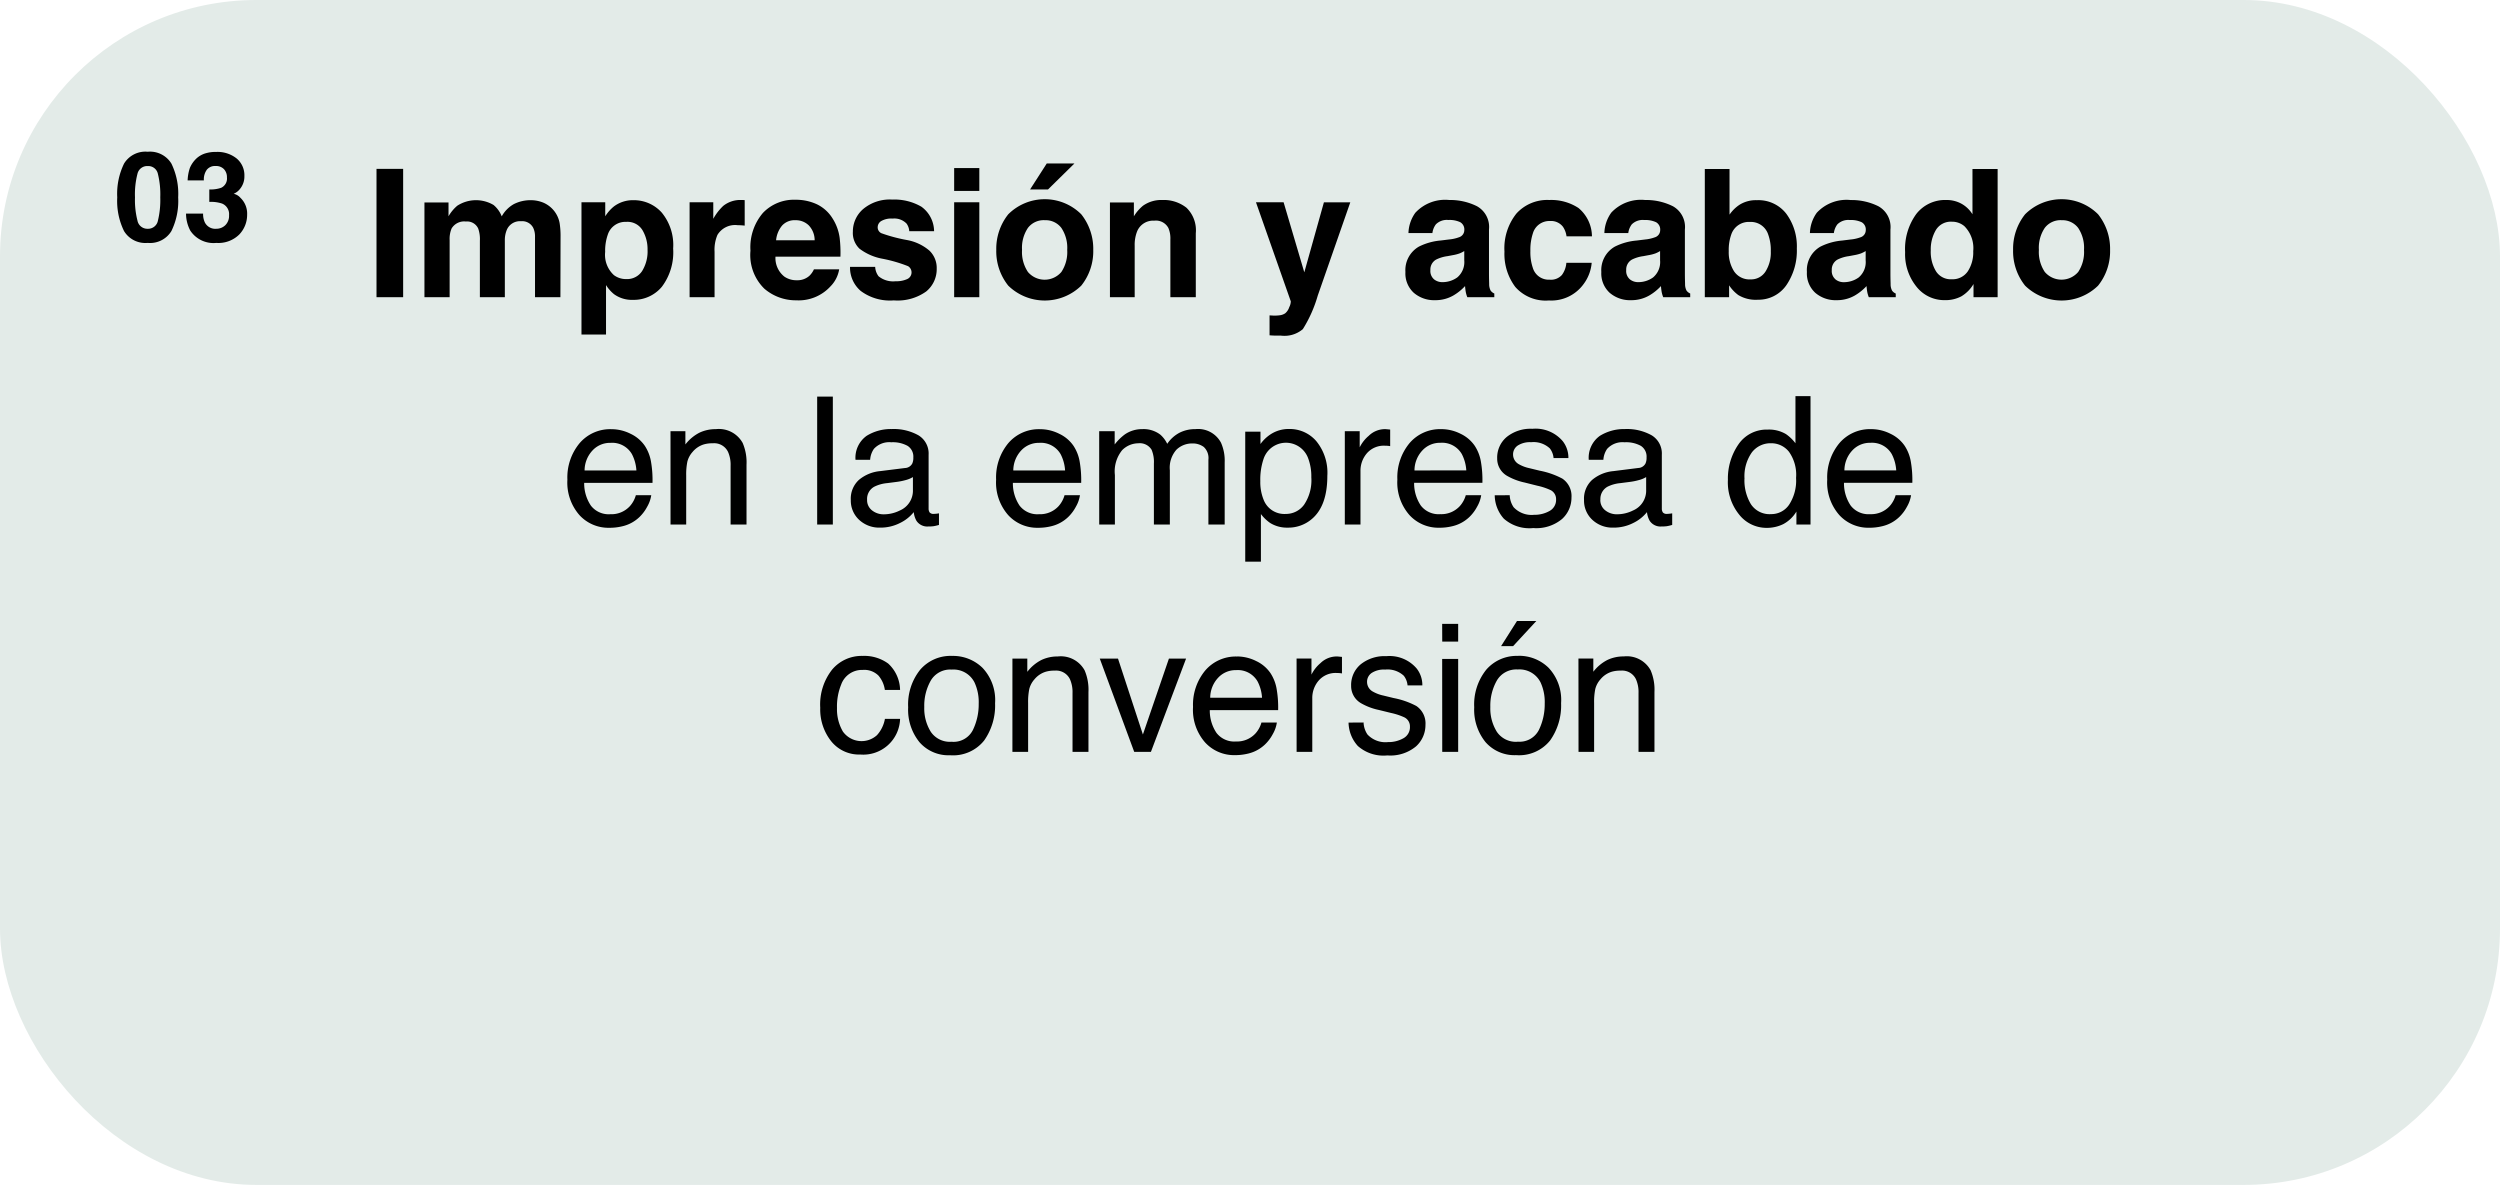
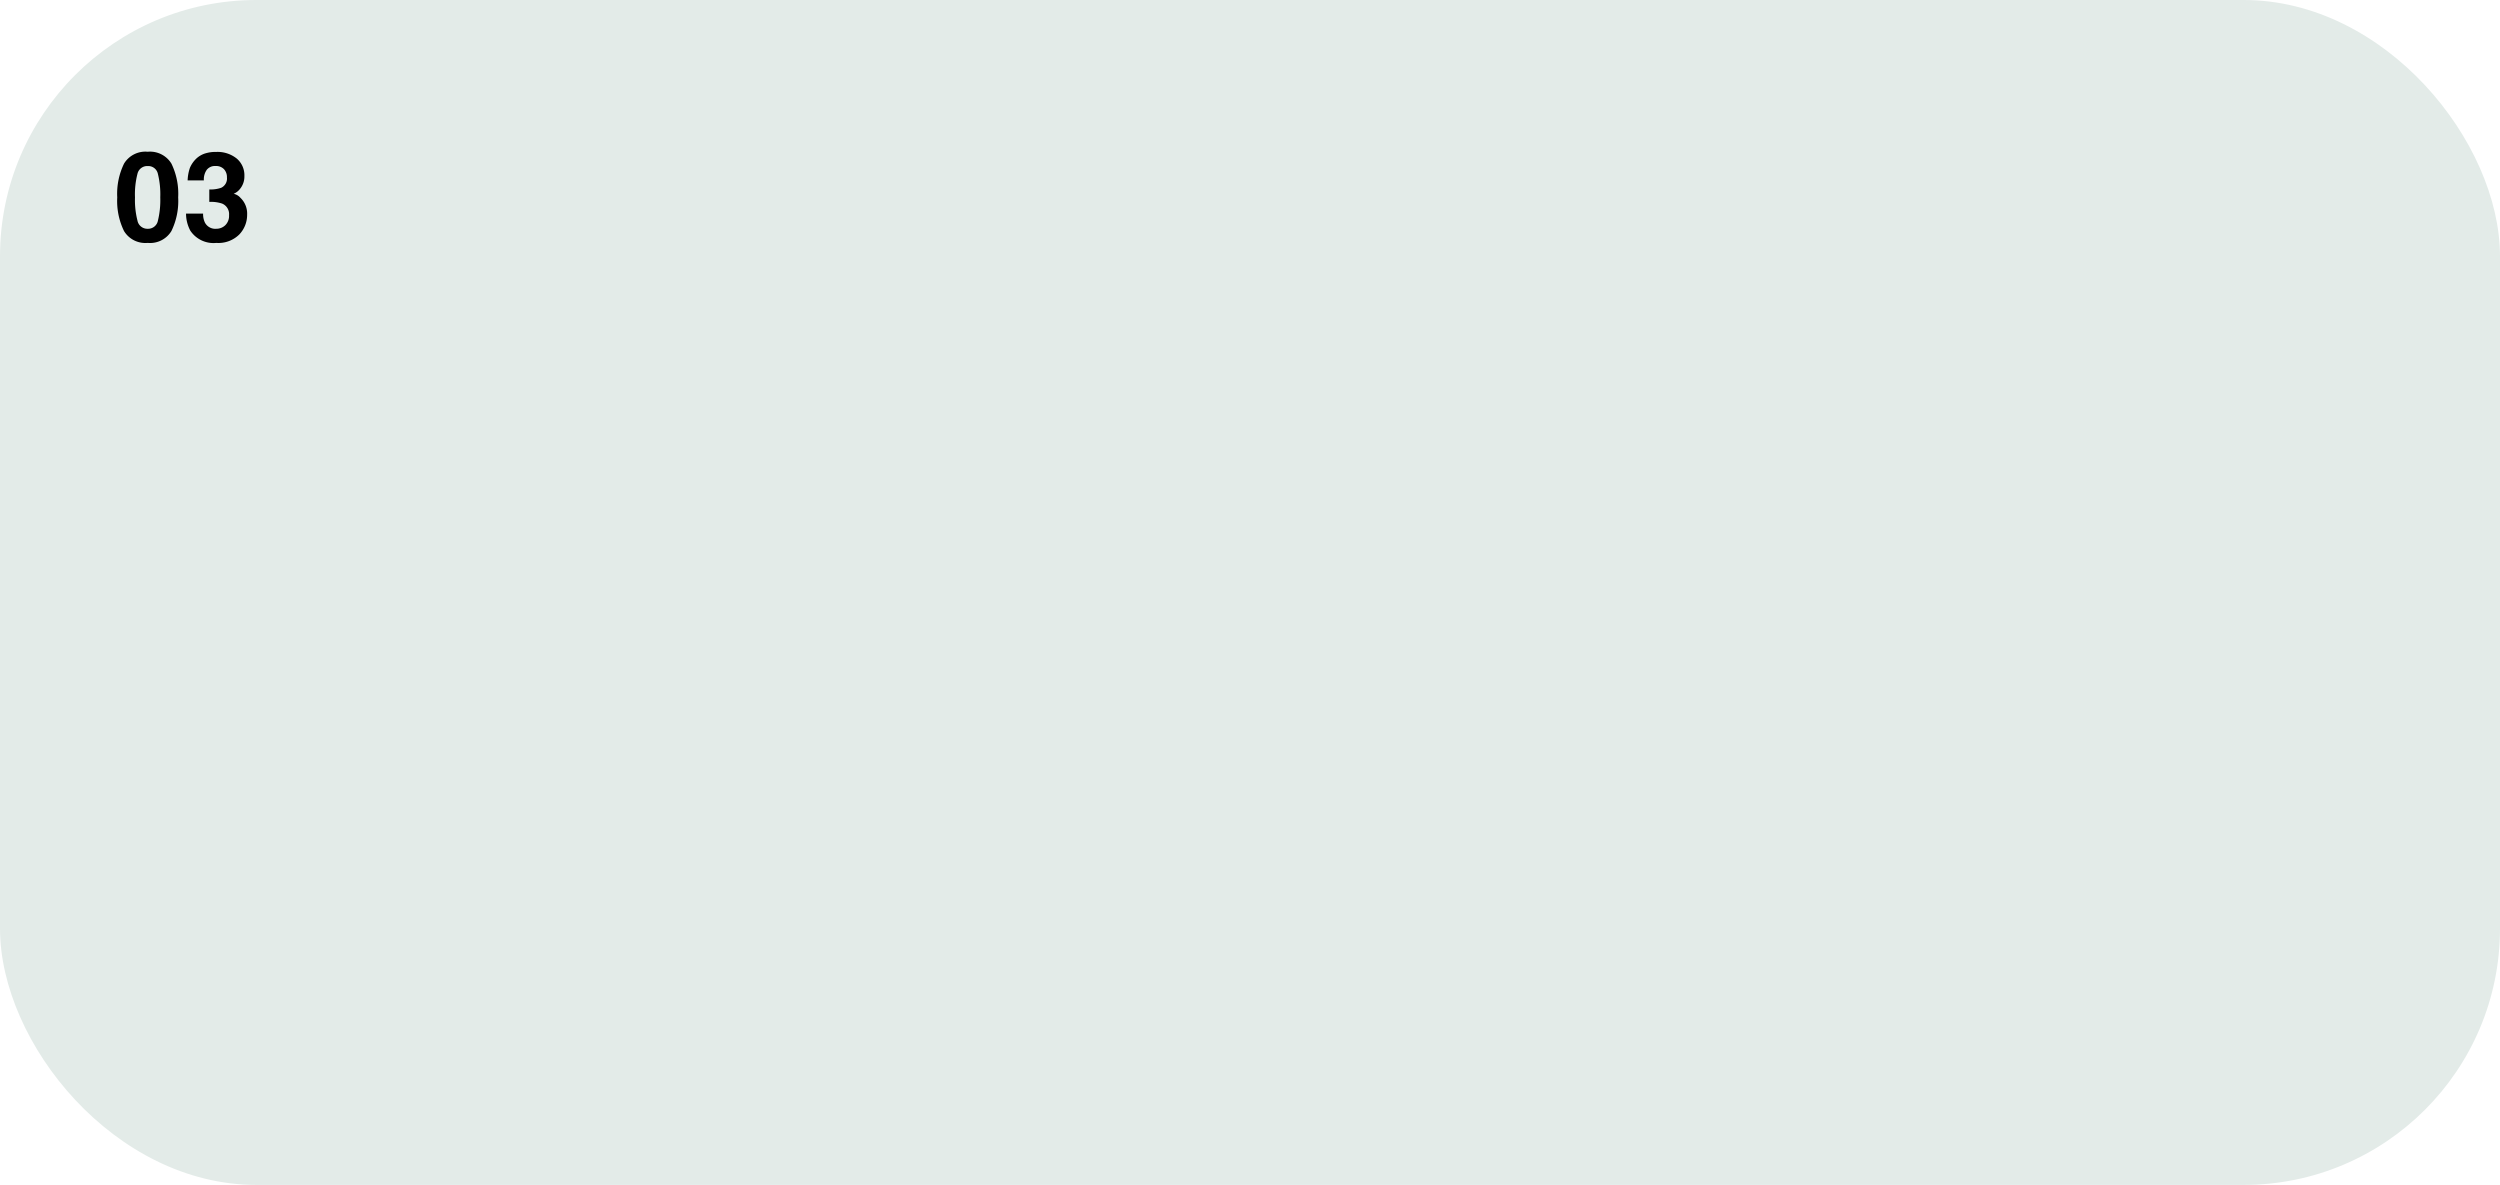
<svg xmlns="http://www.w3.org/2000/svg" width="280.42" height="132.91" viewBox="0 0 280.42 132.91">
  <g id="_01_slide-3-es" data-name="01_slide-3-es">
    <g id="Gruppe_55613" data-name="Gruppe 55613" transform="translate(-976.979 -10576)">
      <rect id="Rechteck_9928" data-name="Rechteck 9928" width="280.42" height="132.91" rx="28.76" transform="translate(976.979 10576)" fill="#e3ebe8" />
    </g>
-     <path id="Pfad_34445" data-name="Pfad 34445" d="M22.572.605H25.56V15H22.572Zm11.4,6.68A1.363,1.363,0,0,0,32.6,6.514a1.643,1.643,0,0,0-1.6.771,2.973,2.973,0,0,0-.225,1.309V15H27.949V4.375h2.7V5.928a4.479,4.479,0,0,1,.977-1.182A3.864,3.864,0,0,1,35.7,4.658a3.124,3.124,0,0,1,.918,1.279A3.539,3.539,0,0,1,37.975,4.56a4.142,4.142,0,0,1,1.914-.439,3.705,3.705,0,0,1,1.387.273,3.094,3.094,0,0,1,1.24.957,3.058,3.058,0,0,1,.6,1.367,9.449,9.449,0,0,1,.1,1.572L43.2,15H40.351V8.223a2.224,2.224,0,0,0-.2-1,1.388,1.388,0,0,0-1.367-.742,1.6,1.6,0,0,0-1.592.957,3,3,0,0,0-.225,1.221V15h-2.8V8.662a3.56,3.56,0,0,0-.193-1.377ZM54.557,5.5a5.711,5.711,0,0,1,1.289,4.043,6.412,6.412,0,0,1-1.265,4.287,4.094,4.094,0,0,1-3.256,1.47,3.4,3.4,0,0,1-2.109-.635,4.092,4.092,0,0,1-.9-1.025v5.547H45.563V4.355h2.666V5.928a4.468,4.468,0,0,1,.957-1.094,3.516,3.516,0,0,1,2.207-.713A4.186,4.186,0,0,1,54.557,5.5ZM52.975,9.68a4.189,4.189,0,0,0-.561-2.18,1.955,1.955,0,0,0-1.821-.947,2.072,2.072,0,0,0-2.08,1.436,5.445,5.445,0,0,0-.293,1.934,3.084,3.084,0,0,0,.986,2.607,2.246,2.246,0,0,0,1.387.439,2.009,2.009,0,0,0,1.772-.9,4.19,4.19,0,0,0,.61-2.391ZM63.069,6.924a2.308,2.308,0,0,0-2.256,1.094,4.255,4.255,0,0,0-.322,1.895V15h-2.8V4.355h2.656V6.211A5.884,5.884,0,0,1,61.47,4.756,3.057,3.057,0,0,1,63.5,4.1h.132q.054,0,.239.015V6.973q-.264-.029-.469-.039T63.069,6.924Zm11.4,4.951a3.531,3.531,0,0,1-.986,1.924,4.832,4.832,0,0,1-3.828,1.553,5.4,5.4,0,0,1-3.584-1.309,5.278,5.278,0,0,1-1.553-4.258,5.918,5.918,0,0,1,1.4-4.238A4.792,4.792,0,0,1,69.56,4.072a5.579,5.579,0,0,1,2.393.5,4.191,4.191,0,0,1,1.758,1.572,5.364,5.364,0,0,1,.811,2.2,14.191,14.191,0,0,1,.088,2.109H67.324A2.645,2.645,0,0,0,68.33,12.7a2.369,2.369,0,0,0,1.387.4,2,2,0,0,0,1.4-.488,2.319,2.319,0,0,0,.518-.732Zm-2.75-3.262a2.423,2.423,0,0,0-.669-1.675,2.077,2.077,0,0,0-1.489-.571,1.89,1.89,0,0,0-1.5.605,3.022,3.022,0,0,0-.669,1.641Zm11.96-3.77A3.429,3.429,0,0,1,85.114,7.6H82.331a1.646,1.646,0,0,0-.3-.85,1.9,1.9,0,0,0-1.562-.566,2.245,2.245,0,0,0-1.294.283.815.815,0,0,0-.386.664.727.727,0,0,0,.41.693,17.756,17.756,0,0,0,2.9.771,5.327,5.327,0,0,1,2.49,1.182,2.683,2.683,0,0,1,.82,2A3.235,3.235,0,0,1,84.23,14.36a5.529,5.529,0,0,1-3.638,1,5.476,5.476,0,0,1-3.706-1.06,3.447,3.447,0,0,1-1.2-2.7h2.822a1.859,1.859,0,0,0,.381,1.055,2.575,2.575,0,0,0,1.914.557,2.918,2.918,0,0,0,1.3-.244.819.819,0,0,0,.093-1.445,15.891,15.891,0,0,0-2.9-.84A6.041,6.041,0,0,1,76.747,9.56a2.435,2.435,0,0,1-.742-1.914,3.32,3.32,0,0,1,1.157-2.534,4.648,4.648,0,0,1,3.257-1.06,6.03,6.03,0,0,1,3.259.792Zm6.51-.488V15H87.366V4.355Zm0-3.838V3.086H87.366V.518ZM101.621,5.7a6.212,6.212,0,0,1,1.347,4,6.171,6.171,0,0,1-1.348,4.009,5.86,5.86,0,0,1-8.184,0A6.171,6.171,0,0,1,92.09,9.7a6.212,6.212,0,0,1,1.347-4,5.8,5.8,0,0,1,8.184,0Zm-4.1.664a2.224,2.224,0,0,0-1.88.864A4,4,0,0,0,94.98,9.7a4.021,4.021,0,0,0,.659,2.471,2.462,2.462,0,0,0,3.755,0,4.043,4.043,0,0,0,.654-2.471,4.021,4.021,0,0,0-.654-2.466,2.211,2.211,0,0,0-1.875-.867ZM95.879,2.92,97.754,0h3.105L97.89,2.92Zm13.952,3.5a1.938,1.938,0,0,0-1.943,1.2,4.126,4.126,0,0,0-.273,1.621V15H104.84V4.375h2.686V5.928a4.725,4.725,0,0,1,1.016-1.182A3.53,3.53,0,0,1,110.72,4.1a4.109,4.109,0,0,1,2.7.864,3.514,3.514,0,0,1,1.05,2.866V15h-2.852V8.525a2.954,2.954,0,0,0-.225-1.289,1.58,1.58,0,0,0-1.563-.82Zm16.81,5.791,2.2-7.852H131.8l-3.652,10.469a14.7,14.7,0,0,1-1.67,3.755,3.173,3.173,0,0,1-2.461.728h-.6q-.229,0-.674-.034V17.041l.352.02a4.386,4.386,0,0,0,.781-.029,1.4,1.4,0,0,0,.625-.225,1.5,1.5,0,0,0,.454-.693,1.466,1.466,0,0,0,.171-.645L121.22,4.355h3.1Zm12.474-6.7A4.545,4.545,0,0,1,142.9,4.1,6.732,6.732,0,0,1,146,4.793a2.662,2.662,0,0,1,1.357,2.617v4.883q0,.508.02,1.23a1.547,1.547,0,0,0,.166.742,1,1,0,0,0,.41.322V15h-3.027a3.1,3.1,0,0,1-.176-.6q-.049-.283-.078-.645a5.718,5.718,0,0,1-1.328,1.064,4,4,0,0,1-2.031.518,3.492,3.492,0,0,1-2.388-.825,2.943,2.943,0,0,1-.942-2.339A3.036,3.036,0,0,1,139.5,9.326a6.721,6.721,0,0,1,2.441-.684l.947-.117a4.344,4.344,0,0,0,1.1-.244.837.837,0,0,0,.6-.791.939.939,0,0,0-.454-.9,2.837,2.837,0,0,0-1.333-.249,1.737,1.737,0,0,0-1.4.488,2.03,2.03,0,0,0-.391.977h-2.686a4.085,4.085,0,0,1,.79-2.3Zm2.07,7.48a1.454,1.454,0,0,0,.957.322,2.835,2.835,0,0,0,1.655-.527,2.249,2.249,0,0,0,.786-1.924V9.824a3.025,3.025,0,0,1-.532.269,4.451,4.451,0,0,1-.737.19l-.625.117a4.036,4.036,0,0,0-1.26.381,1.277,1.277,0,0,0-.645,1.182,1.222,1.222,0,0,0,.4,1.025Zm17.721-4.814h-2.852a2.47,2.47,0,0,0-.4-1.074,1.679,1.679,0,0,0-1.455-.645,1.916,1.916,0,0,0-1.924,1.4A5.839,5.839,0,0,0,152,9.824a5.368,5.368,0,0,0,.273,1.885,1.857,1.857,0,0,0,1.875,1.328,1.653,1.653,0,0,0,1.387-.527,2.625,2.625,0,0,0,.5-1.367h2.842a4.656,4.656,0,0,1-.918,2.4,4.462,4.462,0,0,1-3.877,1.826,4.535,4.535,0,0,1-3.779-1.523,6.164,6.164,0,0,1-1.211-3.955,6.255,6.255,0,0,1,1.338-4.268A4.657,4.657,0,0,1,154.121,4.1,5.558,5.558,0,0,1,157.4,5a4.179,4.179,0,0,1,1.506,3.174Zm2.174-2.666A4.545,4.545,0,0,1,164.869,4.1a6.732,6.732,0,0,1,3.105.693,2.662,2.662,0,0,1,1.357,2.617v4.883q0,.508.02,1.23a1.547,1.547,0,0,0,.166.742,1,1,0,0,0,.41.322V15H166.9a3.1,3.1,0,0,1-.176-.6q-.049-.283-.078-.645a5.718,5.718,0,0,1-1.328,1.064,4,4,0,0,1-2.031.518,3.492,3.492,0,0,1-2.388-.825,2.943,2.943,0,0,1-.942-2.339,3.036,3.036,0,0,1,1.514-2.842,6.721,6.721,0,0,1,2.441-.684l.947-.117a4.344,4.344,0,0,0,1.1-.244.837.837,0,0,0,.6-.791.939.939,0,0,0-.454-.9,2.837,2.837,0,0,0-1.333-.249,1.737,1.737,0,0,0-1.4.488,2.03,2.03,0,0,0-.391.977H160.3a4.085,4.085,0,0,1,.78-2.3Zm2.07,7.48a1.454,1.454,0,0,0,.957.322,2.835,2.835,0,0,0,1.655-.527,2.249,2.249,0,0,0,.786-1.924V9.824a3.024,3.024,0,0,1-.532.269,4.45,4.45,0,0,1-.737.19l-.625.117a4.036,4.036,0,0,0-1.26.381,1.277,1.277,0,0,0-.645,1.182,1.222,1.222,0,0,0,.4,1.025Zm14.294,2.3a3.8,3.8,0,0,1-2.119-.527,4.232,4.232,0,0,1-1.035-1.094V15h-2.725V.625h2.773V5.742A4.061,4.061,0,0,1,175.5,4.609a3.452,3.452,0,0,1,1.914-.488A3.943,3.943,0,0,1,180.7,5.635a6.145,6.145,0,0,1,1.187,3.906,6.868,6.868,0,0,1-1.172,4.111,3.8,3.8,0,0,1-3.271,1.631Zm1.523-5.449a5.151,5.151,0,0,0-.293-1.875,2.041,2.041,0,0,0-2.051-1.406,2.071,2.071,0,0,0-2.08,1.377,5.168,5.168,0,0,0-.293,1.9,3.969,3.969,0,0,0,.6,2.266,2.073,2.073,0,0,0,1.846.9,1.91,1.91,0,0,0,1.67-.869,3.968,3.968,0,0,0,.6-2.291Zm5.172-4.326a4.545,4.545,0,0,1,3.79-1.411,6.732,6.732,0,0,1,3.1.693,2.662,2.662,0,0,1,1.357,2.617v4.883q0,.508.02,1.23a1.547,1.547,0,0,0,.166.742,1,1,0,0,0,.41.322V15H189.96a3.1,3.1,0,0,1-.176-.6q-.049-.283-.078-.645a5.718,5.718,0,0,1-1.328,1.064,4,4,0,0,1-2.031.518,3.492,3.492,0,0,1-2.388-.825,2.943,2.943,0,0,1-.942-2.339,3.036,3.036,0,0,1,1.514-2.842,6.721,6.721,0,0,1,2.441-.684l.947-.117a4.344,4.344,0,0,0,1.1-.244.837.837,0,0,0,.6-.791.939.939,0,0,0-.454-.9,2.837,2.837,0,0,0-1.333-.249,1.737,1.737,0,0,0-1.4.488,2.03,2.03,0,0,0-.391.977h-2.686a4.085,4.085,0,0,1,.785-2.3Zm2.07,7.48a1.454,1.454,0,0,0,.957.322,2.835,2.835,0,0,0,1.655-.527,2.249,2.249,0,0,0,.786-1.924V9.824a3.025,3.025,0,0,1-.532.269,4.45,4.45,0,0,1-.737.19l-.625.117a4.036,4.036,0,0,0-1.26.381,1.277,1.277,0,0,0-.645,1.182,1.222,1.222,0,0,0,.4,1.025ZM204.41.625V15h-2.705V13.525a3.926,3.926,0,0,1-1.357,1.377,3.811,3.811,0,0,1-1.9.43,3.956,3.956,0,0,1-3.14-1.509,5.794,5.794,0,0,1-1.274-3.872,6.664,6.664,0,0,1,1.255-4.287A4.083,4.083,0,0,1,198.649,4.1a3.433,3.433,0,0,1,1.719.425,3.381,3.381,0,0,1,1.22,1.175V.625Zm-7.5,9.121a4.185,4.185,0,0,0,.59,2.354,1.951,1.951,0,0,0,1.758.889,2.055,2.055,0,0,0,1.8-.879,3.883,3.883,0,0,0,.615-2.275,3.49,3.49,0,0,0-.986-2.793,2.123,2.123,0,0,0-1.406-.508,1.955,1.955,0,0,0-1.792.923A4.276,4.276,0,0,0,196.91,9.746ZM215.677,5.7a6.212,6.212,0,0,1,1.347,4,6.171,6.171,0,0,1-1.348,4.009,5.86,5.86,0,0,1-8.184,0A6.171,6.171,0,0,1,206.145,9.7a6.212,6.212,0,0,1,1.348-4,5.8,5.8,0,0,1,8.184,0Zm-4.1.664a2.224,2.224,0,0,0-1.88.864,4,4,0,0,0-.659,2.466,4.021,4.021,0,0,0,.659,2.471,2.462,2.462,0,0,0,3.755,0A4.043,4.043,0,0,0,214.1,9.7a4.021,4.021,0,0,0-.654-2.466,2.211,2.211,0,0,0-1.871-.867ZM48.924,29.807a4.771,4.771,0,0,1,2.158.522,3.98,3.98,0,0,1,1.592,1.353,4.666,4.666,0,0,1,.7,1.846,12.075,12.075,0,0,1,.156,2.3H45.867a4.473,4.473,0,0,0,.752,2.554,2.518,2.518,0,0,0,2.178.962,2.815,2.815,0,0,0,2.2-.908,3.062,3.062,0,0,0,.664-1.221H53.39a3.64,3.64,0,0,1-.454,1.284,4.567,4.567,0,0,1-.864,1.157,4.1,4.1,0,0,1-1.982,1.055,6.022,6.022,0,0,1-1.436.156A4.4,4.4,0,0,1,45.34,39.45a5.529,5.529,0,0,1-1.357-3.979,6.011,6.011,0,0,1,1.367-4.092,4.51,4.51,0,0,1,3.574-1.572Zm2.8,4.629a4.554,4.554,0,0,0-.5-1.826,2.553,2.553,0,0,0-2.412-1.27,2.674,2.674,0,0,0-2.031.874,3.3,3.3,0,0,0-.869,2.222Zm3.825-4.4h1.67v1.484a4.684,4.684,0,0,1,1.572-1.318,4.193,4.193,0,0,1,1.846-.4,3.043,3.043,0,0,1,3.008,1.553,5.514,5.514,0,0,1,.43,2.432V40.5H62.29V33.908a3.569,3.569,0,0,0-.283-1.543,1.717,1.717,0,0,0-1.7-.977,3.46,3.46,0,0,0-1.025.127,2.641,2.641,0,0,0-1.27.859,2.587,2.587,0,0,0-.571,1.069,7.2,7.2,0,0,0-.132,1.577V40.5H55.552ZM72,26.154h1.758V40.5H72Zm5.6,11.563a1.448,1.448,0,0,0,.557,1.2,2.064,2.064,0,0,0,1.318.439,4.008,4.008,0,0,0,1.8-.43,2.418,2.418,0,0,0,1.465-2.334V35.178a3.007,3.007,0,0,1-.83.342,7.074,7.074,0,0,1-1,.2l-1.064.137a4.071,4.071,0,0,0-1.436.4,1.56,1.56,0,0,0-.81,1.46Zm4.258-3.555a.955.955,0,0,0,.811-.508,1.545,1.545,0,0,0,.117-.674,1.428,1.428,0,0,0-.64-1.3,3.432,3.432,0,0,0-1.831-.405,2.327,2.327,0,0,0-1.953.742,2.442,2.442,0,0,0-.42,1.221H76.3a3.02,3.02,0,0,1,1.255-2.69,5.152,5.152,0,0,1,2.8-.757,5.693,5.693,0,0,1,3,.7A2.385,2.385,0,0,1,84.5,32.678V38.7a.771.771,0,0,0,.112.439.542.542,0,0,0,.474.166,2.629,2.629,0,0,0,.264-.015q.147-.015.313-.044v1.3a4.9,4.9,0,0,1-.625.146,4.568,4.568,0,0,1-.586.029,1.446,1.446,0,0,1-1.318-.645,2.487,2.487,0,0,1-.3-.967,4.472,4.472,0,0,1-1.543,1.221,4.773,4.773,0,0,1-2.217.518,3.3,3.3,0,0,1-2.378-.884,2.936,2.936,0,0,1-.923-2.212,2.849,2.849,0,0,1,.908-2.256,4.321,4.321,0,0,1,2.383-.986Zm15.15-4.355a4.771,4.771,0,0,1,2.158.522,3.98,3.98,0,0,1,1.592,1.353,4.666,4.666,0,0,1,.7,1.846,12.075,12.075,0,0,1,.156,2.3H93.953a4.473,4.473,0,0,0,.752,2.554,2.518,2.518,0,0,0,2.178.962,2.815,2.815,0,0,0,2.2-.908,3.062,3.062,0,0,0,.664-1.221h1.729a3.64,3.64,0,0,1-.454,1.284,4.568,4.568,0,0,1-.864,1.157,4.1,4.1,0,0,1-1.982,1.055,6.022,6.022,0,0,1-1.436.156,4.4,4.4,0,0,1-3.311-1.421,5.529,5.529,0,0,1-1.357-3.979,6.011,6.011,0,0,1,1.367-4.092,4.51,4.51,0,0,1,3.571-1.568Zm2.8,4.629a4.554,4.554,0,0,0-.5-1.826A2.553,2.553,0,0,0,96.9,31.34a2.674,2.674,0,0,0-2.031.874A3.3,3.3,0,0,0,94,34.436Zm3.825-4.4h1.738v1.484A5.843,5.843,0,0,1,106.5,30.4a3.407,3.407,0,0,1,1.973-.6,3.1,3.1,0,0,1,2.012.615,3.216,3.216,0,0,1,.781,1.035,3.8,3.8,0,0,1,1.377-1.245,3.841,3.841,0,0,1,1.777-.405A2.906,2.906,0,0,1,117.3,31.33a4.98,4.98,0,0,1,.41,2.207V40.5h-1.826V33.234a1.692,1.692,0,0,0-.522-1.436,2.068,2.068,0,0,0-1.274-.391,2.53,2.53,0,0,0-1.782.693,3.045,3.045,0,0,0-.747,2.314V40.5H109.77V33.674a3.547,3.547,0,0,0-.254-1.553,1.548,1.548,0,0,0-1.494-.732,2.578,2.578,0,0,0-1.812.771,3.781,3.781,0,0,0-.815,2.793V40.5h-1.758Zm20.934,9.277a2.508,2.508,0,0,0,2.046-1.03,4.9,4.9,0,0,0,.815-3.081,5.751,5.751,0,0,0-.361-2.148,2.648,2.648,0,0,0-5,.1,7.238,7.238,0,0,0-.361,2.48,5.258,5.258,0,0,0,.361,2.061,2.493,2.493,0,0,0,2.505,1.618Zm-4.551-9.229h1.709v1.387a4.267,4.267,0,0,1,1.152-1.1,3.709,3.709,0,0,1,2.09-.586,3.93,3.93,0,0,1,3.018,1.362,5.582,5.582,0,0,1,1.24,3.892q0,3.418-1.787,4.883a4.038,4.038,0,0,1-2.637.928,3.579,3.579,0,0,1-1.982-.518,4.568,4.568,0,0,1-1.045-1.006V44.67h-1.758Zm11.169-.049h1.67v1.807a3.992,3.992,0,0,1,1.006-1.284,2.608,2.608,0,0,1,1.846-.757q.049,0,.166.01l.4.039V31.71a2.626,2.626,0,0,0-.288-.039q-.132-.01-.288-.01a2.508,2.508,0,0,0-2.041.854,2.983,2.983,0,0,0-.713,1.968V40.5h-1.758Zm10.827-.234a4.771,4.771,0,0,1,2.158.522,3.98,3.98,0,0,1,1.592,1.353,4.666,4.666,0,0,1,.7,1.846,12.075,12.075,0,0,1,.156,2.3H138.96a4.473,4.473,0,0,0,.752,2.554,2.518,2.518,0,0,0,2.178.962,2.815,2.815,0,0,0,2.2-.908,3.062,3.062,0,0,0,.664-1.221h1.729a3.641,3.641,0,0,1-.454,1.284,4.567,4.567,0,0,1-.864,1.157,4.1,4.1,0,0,1-1.982,1.055,6.022,6.022,0,0,1-1.436.156,4.4,4.4,0,0,1-3.311-1.421,5.529,5.529,0,0,1-1.357-3.979,6.011,6.011,0,0,1,1.367-4.092,4.51,4.51,0,0,1,3.57-1.567Zm2.8,4.629a4.554,4.554,0,0,0-.5-1.826,2.553,2.553,0,0,0-2.412-1.27,2.674,2.674,0,0,0-2.031.874A3.3,3.3,0,0,0,139,34.435Zm4.87,2.783a2.556,2.556,0,0,0,.439,1.348,2.762,2.762,0,0,0,2.3.85,3.4,3.4,0,0,0,1.719-.425,1.411,1.411,0,0,0,.742-1.313,1.123,1.123,0,0,0-.6-1.025,7.082,7.082,0,0,0-1.5-.5l-1.4-.352a6.812,6.812,0,0,1-1.973-.742,2.218,2.218,0,0,1-1.133-1.973,3.014,3.014,0,0,1,1.069-2.4,4.266,4.266,0,0,1,2.876-.918,3.992,3.992,0,0,1,3.408,1.387,3.009,3.009,0,0,1,.635,1.895H154.6a2.034,2.034,0,0,0-.42-1.084,2.678,2.678,0,0,0-2.1-.693,2.51,2.51,0,0,0-1.509.381,1.194,1.194,0,0,0-.513,1.006,1.238,1.238,0,0,0,.674,1.094,4.049,4.049,0,0,0,1.152.43l1.162.283a8.985,8.985,0,0,1,2.539.889,2.353,2.353,0,0,1,1.025,2.119,3.229,3.229,0,0,1-1.06,2.412,4.51,4.51,0,0,1-3.228,1.016,4.33,4.33,0,0,1-3.306-1.06A4.007,4.007,0,0,1,148,37.219Zm10.163.5a1.448,1.448,0,0,0,.557,1.2,2.064,2.064,0,0,0,1.318.439,4.008,4.008,0,0,0,1.8-.43,2.418,2.418,0,0,0,1.465-2.334V35.178a3.007,3.007,0,0,1-.83.342,7.074,7.074,0,0,1-1,.2l-1.064.137a4.071,4.071,0,0,0-1.436.4,1.56,1.56,0,0,0-.8,1.46Zm4.258-3.555a.955.955,0,0,0,.811-.508,1.545,1.545,0,0,0,.117-.674,1.428,1.428,0,0,0-.64-1.3,3.432,3.432,0,0,0-1.831-.4,2.327,2.327,0,0,0-1.953.742,2.442,2.442,0,0,0-.42,1.221h-1.641a3.02,3.02,0,0,1,1.255-2.69,5.152,5.152,0,0,1,2.8-.757,5.693,5.693,0,0,1,3,.7,2.385,2.385,0,0,1,1.143,2.188V38.7a.771.771,0,0,0,.112.439.542.542,0,0,0,.474.166,2.628,2.628,0,0,0,.264-.015q.147-.015.313-.044v1.3a4.9,4.9,0,0,1-.625.146,4.568,4.568,0,0,1-.586.029,1.446,1.446,0,0,1-1.318-.645,2.487,2.487,0,0,1-.3-.967,4.472,4.472,0,0,1-1.543,1.221,4.773,4.773,0,0,1-2.217.518,3.3,3.3,0,0,1-2.378-.884,2.936,2.936,0,0,1-.923-2.212,2.849,2.849,0,0,1,.908-2.256,4.321,4.321,0,0,1,2.383-.986Zm11.908,1.23a5.184,5.184,0,0,0,.713,2.813,2.5,2.5,0,0,0,2.285,1.133,2.407,2.407,0,0,0,2.007-1.05,4.958,4.958,0,0,0,.786-3.013,4.455,4.455,0,0,0-.8-2.935,2.528,2.528,0,0,0-2-.952,2.643,2.643,0,0,0-2.153,1.016,4.652,4.652,0,0,0-.83,2.988Zm2.646-5.537a3.721,3.721,0,0,1,2.012.508,4.726,4.726,0,0,1,1.064,1.025V26.1h1.689V40.5H181.84V39.045a3.8,3.8,0,0,1-1.455,1.4,4.165,4.165,0,0,1-1.924.43,3.9,3.9,0,0,1-3.027-1.47,5.746,5.746,0,0,1-1.279-3.911,6.751,6.751,0,0,1,1.167-3.96,3.821,3.821,0,0,1,3.341-1.679Zm11.579-.049a4.771,4.771,0,0,1,2.158.522,3.98,3.98,0,0,1,1.592,1.353,4.666,4.666,0,0,1,.7,1.846,12.075,12.075,0,0,1,.156,2.3h-7.666a4.473,4.473,0,0,0,.752,2.554,2.518,2.518,0,0,0,2.178.962,2.815,2.815,0,0,0,2.2-.908,3.062,3.062,0,0,0,.664-1.221h1.73a3.641,3.641,0,0,1-.454,1.284,4.567,4.567,0,0,1-.864,1.157,4.1,4.1,0,0,1-1.982,1.055,6.022,6.022,0,0,1-1.436.156,4.4,4.4,0,0,1-3.311-1.421,5.529,5.529,0,0,1-1.357-3.979,6.011,6.011,0,0,1,1.367-4.092,4.51,4.51,0,0,1,3.579-1.568Zm2.8,4.629a4.554,4.554,0,0,0-.5-1.826,2.553,2.553,0,0,0-2.412-1.27,2.674,2.674,0,0,0-2.031.874,3.3,3.3,0,0,0-.869,2.222ZM77.093,55.238a4.56,4.56,0,0,1,2.876.859,4.117,4.117,0,0,1,1.331,2.96H79.593a3.155,3.155,0,0,0-.713-1.606,2.252,2.252,0,0,0-1.787-.64,2.469,2.469,0,0,0-2.4,1.641,6.517,6.517,0,0,0-.469,2.627,4.943,4.943,0,0,0,.664,2.646,2.574,2.574,0,0,0,3.823.4A3.678,3.678,0,0,0,79.6,62.3H81.3a4.133,4.133,0,0,1-4.463,4,4,4,0,0,1-3.271-1.5,5.737,5.737,0,0,1-1.221-3.745,6.309,6.309,0,0,1,1.338-4.287A4.323,4.323,0,0,1,77.093,55.238Zm9.977,9.629a2.424,2.424,0,0,0,2.4-1.323,6.592,6.592,0,0,0,.649-2.944,5.242,5.242,0,0,0-.469-2.383,2.637,2.637,0,0,0-2.559-1.445A2.523,2.523,0,0,0,84.746,58a5.7,5.7,0,0,0-.732,2.969,4.961,4.961,0,0,0,.732,2.783A2.58,2.58,0,0,0,87.07,64.867Zm.068-9.629a4.736,4.736,0,0,1,3.418,1.348,5.263,5.263,0,0,1,1.4,3.965,6.8,6.8,0,0,1-1.23,4.18,4.451,4.451,0,0,1-3.818,1.65,4.311,4.311,0,0,1-3.428-1.46A5.767,5.767,0,0,1,82.207,61a6.239,6.239,0,0,1,1.338-4.2,4.49,4.49,0,0,1,3.593-1.562Zm6.764.3h1.67v1.484A4.684,4.684,0,0,1,97.144,55.7a4.193,4.193,0,0,1,1.846-.4A3.043,3.043,0,0,1,102,56.859a5.514,5.514,0,0,1,.43,2.432V66h-1.787V59.408a3.569,3.569,0,0,0-.283-1.543,1.717,1.717,0,0,0-1.7-.977,3.46,3.46,0,0,0-1.025.127,2.641,2.641,0,0,0-1.27.859,2.587,2.587,0,0,0-.571,1.069,7.2,7.2,0,0,0-.132,1.577V66H93.9Zm11.842,0,2.793,8.516,2.92-8.516h1.924L109.437,66h-1.875L103.7,55.541ZM119.1,55.3a4.771,4.771,0,0,1,2.158.522,3.98,3.98,0,0,1,1.592,1.353,4.666,4.666,0,0,1,.7,1.846,12.076,12.076,0,0,1,.156,2.3H116.04a4.473,4.473,0,0,0,.752,2.554,2.518,2.518,0,0,0,2.178.962,2.815,2.815,0,0,0,2.2-.908,3.062,3.062,0,0,0,.664-1.221h1.729A3.64,3.64,0,0,1,123.11,64a4.567,4.567,0,0,1-.864,1.157,4.1,4.1,0,0,1-1.982,1.055,6.022,6.022,0,0,1-1.436.156,4.4,4.4,0,0,1-3.311-1.421,5.529,5.529,0,0,1-1.357-3.979,6.011,6.011,0,0,1,1.367-4.092,4.51,4.51,0,0,1,3.573-1.569Zm2.8,4.629a4.554,4.554,0,0,0-.5-1.826,2.553,2.553,0,0,0-2.412-1.27,2.674,2.674,0,0,0-2.031.874,3.3,3.3,0,0,0-.869,2.222Zm3.874-4.4h1.67v1.807a3.992,3.992,0,0,1,1.006-1.284A2.608,2.608,0,0,1,130.3,55.3q.049,0,.166.01l.4.039v1.855a2.626,2.626,0,0,0-.288-.039q-.132-.01-.288-.01a2.508,2.508,0,0,0-2.041.854,2.983,2.983,0,0,0-.713,1.968V66h-1.758Zm7.516,7.178a2.556,2.556,0,0,0,.439,1.348,2.762,2.762,0,0,0,2.3.85,3.4,3.4,0,0,0,1.719-.425,1.411,1.411,0,0,0,.742-1.313,1.123,1.123,0,0,0-.6-1.025,7.082,7.082,0,0,0-1.5-.5L135,61.3a6.812,6.812,0,0,1-1.973-.742,2.218,2.218,0,0,1-1.133-1.973,3.014,3.014,0,0,1,1.069-2.4,4.266,4.266,0,0,1,2.876-.918,3.992,3.992,0,0,1,3.408,1.387,3.009,3.009,0,0,1,.635,1.895h-1.66a2.034,2.034,0,0,0-.42-1.084,2.678,2.678,0,0,0-2.1-.693,2.51,2.51,0,0,0-1.509.381,1.194,1.194,0,0,0-.513,1.006,1.238,1.238,0,0,0,.674,1.094,4.049,4.049,0,0,0,1.152.43l1.162.283a8.985,8.985,0,0,1,2.539.889,2.353,2.353,0,0,1,1.025,2.119,3.229,3.229,0,0,1-1.06,2.412A4.51,4.51,0,0,1,135.95,66.4a4.33,4.33,0,0,1-3.306-1.06,4.007,4.007,0,0,1-1.04-2.622Zm8.815-7.129H143.9V66h-1.787Zm0-3.936H143.9v1.992h-1.787Zm8.454,13.213a2.424,2.424,0,0,0,2.4-1.323,6.592,6.592,0,0,0,.649-2.944,5.242,5.242,0,0,0-.469-2.383,2.637,2.637,0,0,0-2.559-1.445A2.523,2.523,0,0,0,148.239,58a5.7,5.7,0,0,0-.732,2.969,4.961,4.961,0,0,0,.732,2.783,2.58,2.58,0,0,0,2.324,1.115Zm.068-9.629a4.736,4.736,0,0,1,3.418,1.348,5.263,5.263,0,0,1,1.4,3.965,6.8,6.8,0,0,1-1.23,4.18,4.451,4.451,0,0,1-3.818,1.65,4.311,4.311,0,0,1-3.428-1.46A5.767,5.767,0,0,1,145.7,61a6.239,6.239,0,0,1,1.338-4.2,4.49,4.49,0,0,1,3.593-1.562Zm2.041-3.906-2.607,2.822h-1.348l1.787-2.822Zm4.723,4.209h1.67v1.484a4.684,4.684,0,0,1,1.572-1.318,4.193,4.193,0,0,1,1.846-.4,3.043,3.043,0,0,1,3.008,1.553,5.514,5.514,0,0,1,.43,2.432V66H164.13V59.408a3.569,3.569,0,0,0-.283-1.543,1.717,1.717,0,0,0-1.7-.977,3.46,3.46,0,0,0-1.025.127,2.641,2.641,0,0,0-1.27.859,2.587,2.587,0,0,0-.571,1.069,7.2,7.2,0,0,0-.132,1.577V66H157.4Z" transform="translate(19.66 18.334)" />
  </g>
  <path id="Pfad_34457" data-name="Pfad 34457" d="M3.855,11.246A2.8,2.8,0,0,1,1.2,9.92,7.672,7.672,0,0,1,.438,6.14,7.713,7.713,0,0,1,1.2,2.353,2.8,2.8,0,0,1,3.855,1.02,2.808,2.808,0,0,1,6.515,2.353,7.743,7.743,0,0,1,7.273,6.14a7.672,7.672,0,0,1-.762,3.78A2.8,2.8,0,0,1,3.855,11.246ZM5,8.751A9.753,9.753,0,0,0,5.264,6.14a9.566,9.566,0,0,0-.27-2.652,1.1,1.1,0,0,0-1.138-.861,1.119,1.119,0,0,0-1.148.861,9.233,9.233,0,0,0-.28,2.652,9.337,9.337,0,0,0,.28,2.615,1.128,1.128,0,0,0,1.148.906A1.119,1.119,0,0,0,5,8.751Zm5.469-5.687a1.842,1.842,0,0,0-.314,1.169H8.333a4.889,4.889,0,0,1,.253-1.4,3.154,3.154,0,0,1,.752-1.073,2.62,2.62,0,0,1,.909-.533,3.935,3.935,0,0,1,1.292-.185,3.438,3.438,0,0,1,2.293.735A2.448,2.448,0,0,1,14.7,3.747a2.18,2.18,0,0,1-.52,1.477,1.774,1.774,0,0,1-.684.513,1.406,1.406,0,0,1,.766.458,2.446,2.446,0,0,1,.745,1.887,3.178,3.178,0,0,1-.872,2.211,3.322,3.322,0,0,1-2.581.954A3.122,3.122,0,0,1,8.634,9.872a4.078,4.078,0,0,1-.479-1.914h1.914a2.229,2.229,0,0,0,.191.984,1.312,1.312,0,0,0,1.292.718,1.432,1.432,0,0,0,1-.393,1.461,1.461,0,0,0,.427-1.131,1.275,1.275,0,0,0-.793-1.306,4.025,4.025,0,0,0-1.422-.185V5.251a3.689,3.689,0,0,0,1.326-.185A1.14,1.14,0,0,0,12.742,3.9a1.3,1.3,0,0,0-.332-.923,1.213,1.213,0,0,0-.933-.355A1.171,1.171,0,0,0,10.466,3.063Z" transform="translate(12.713 16)" />
</svg>